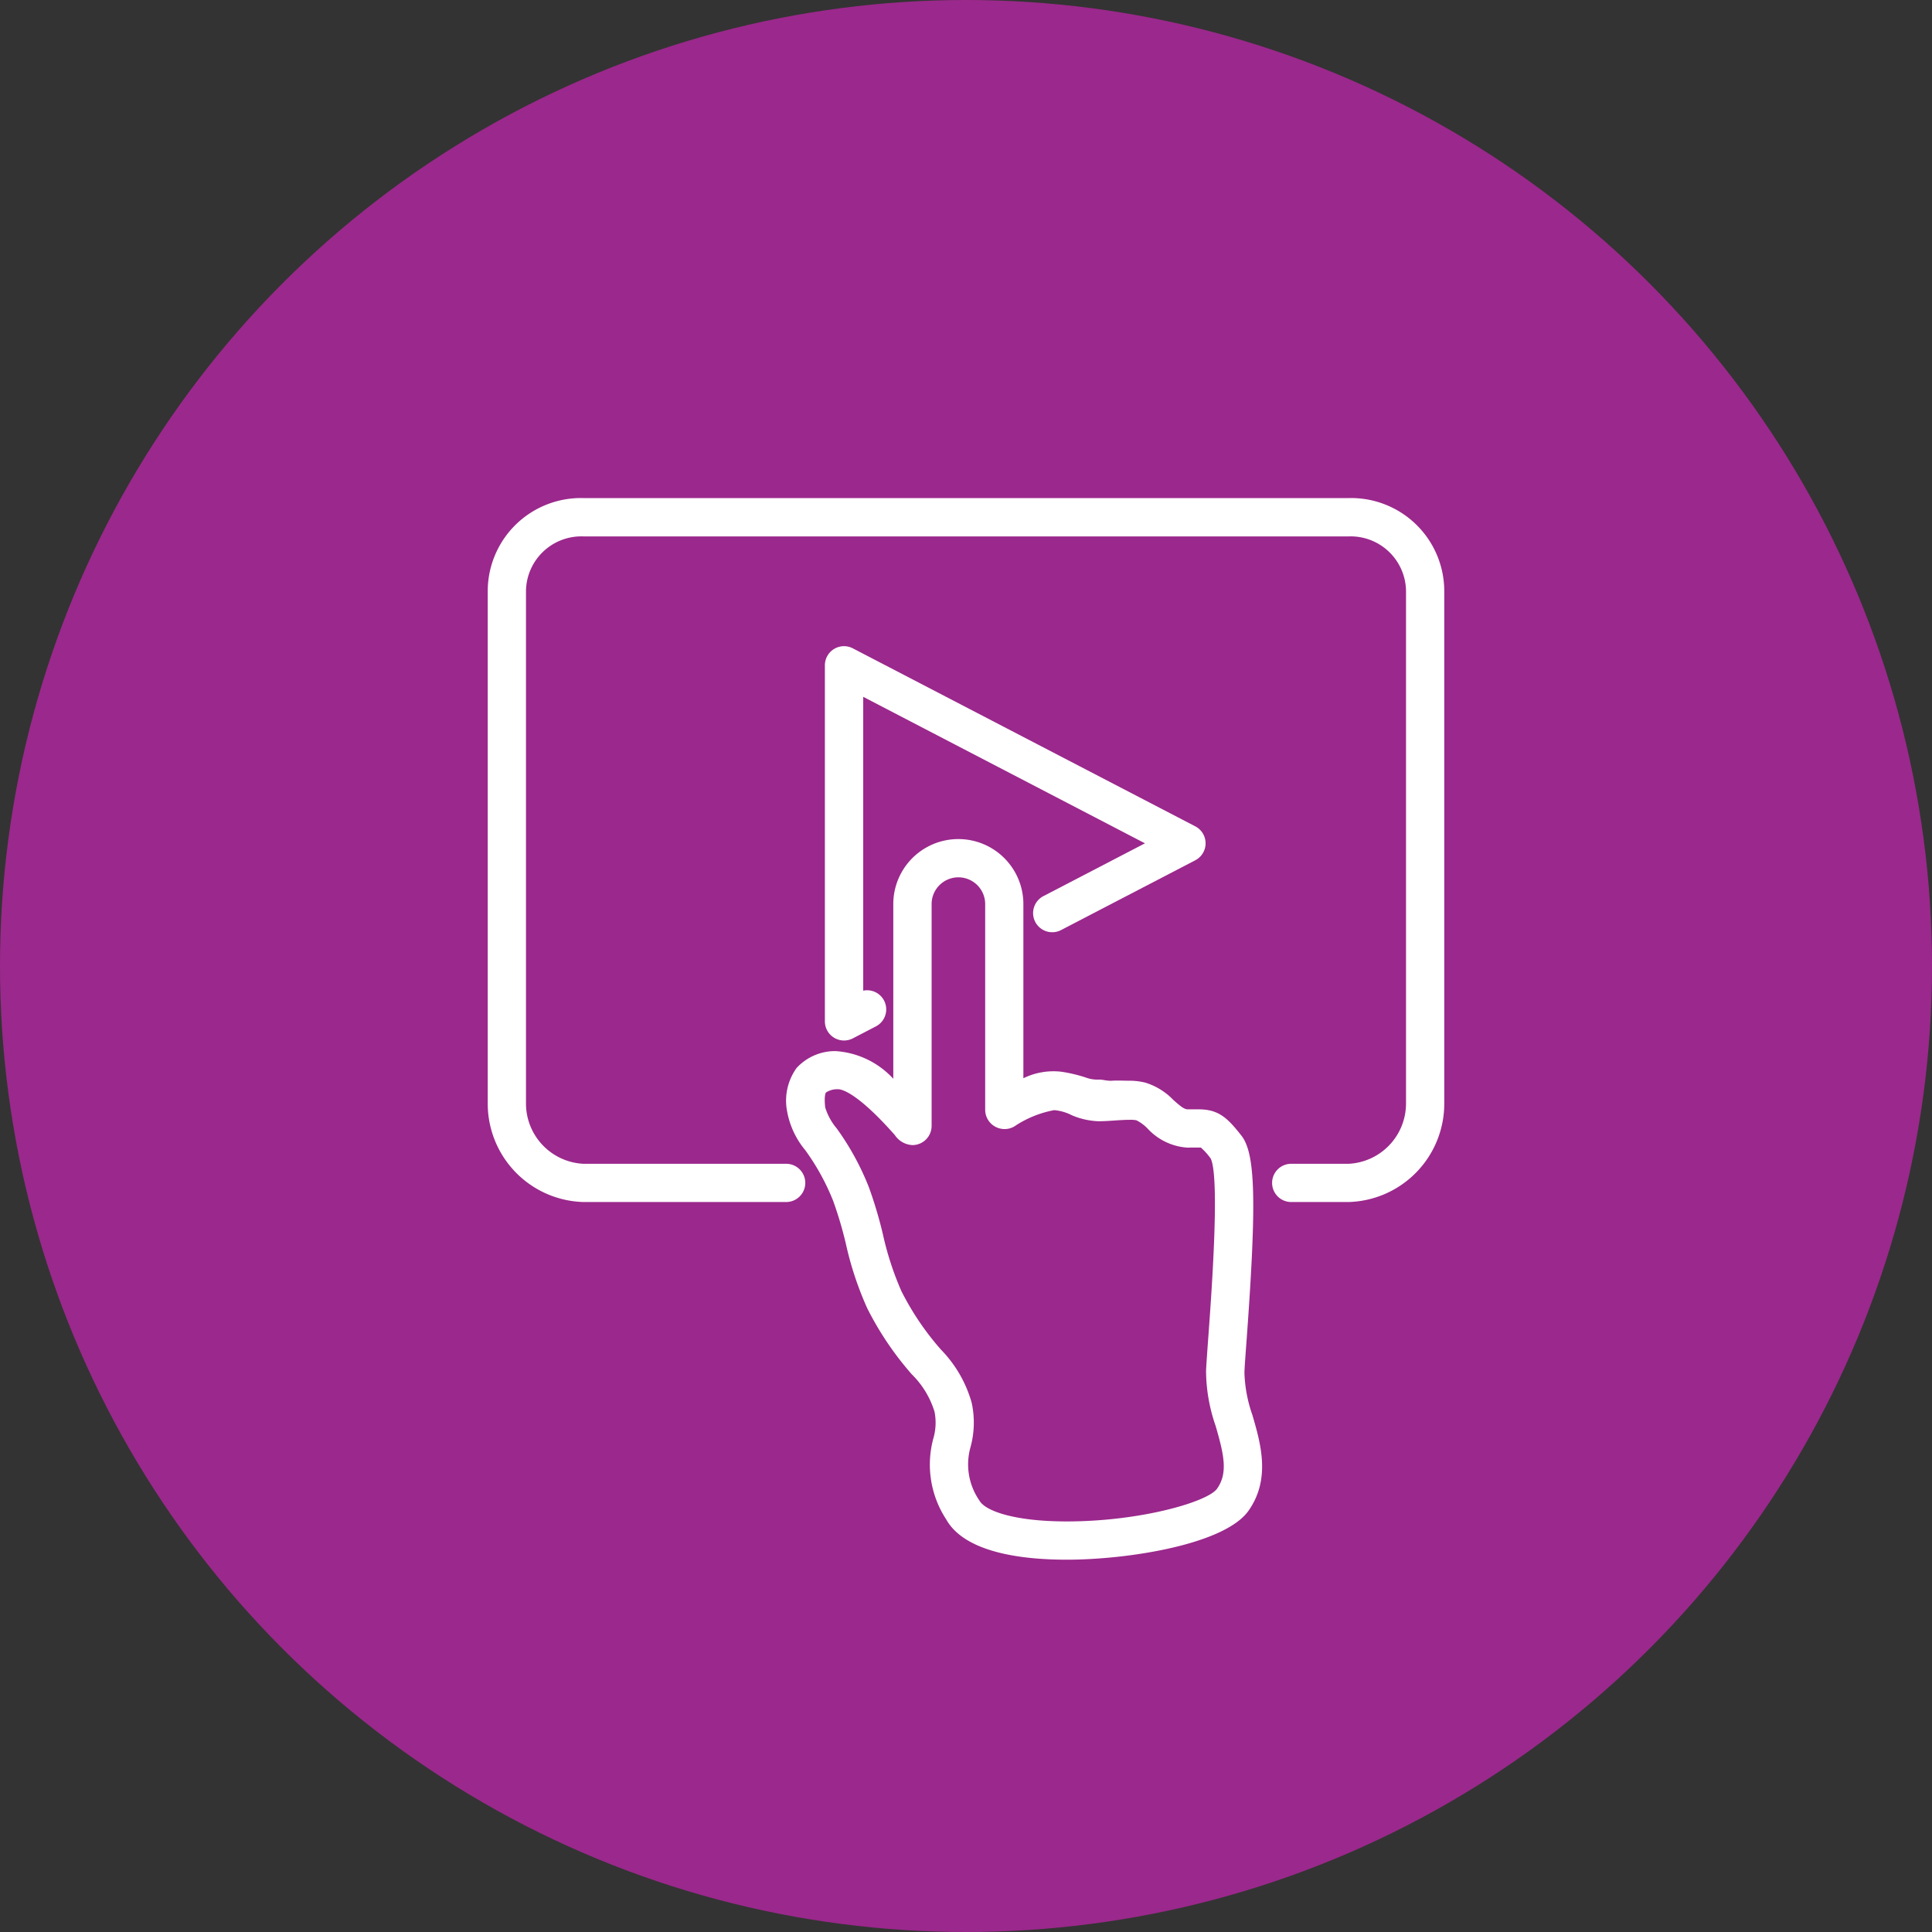
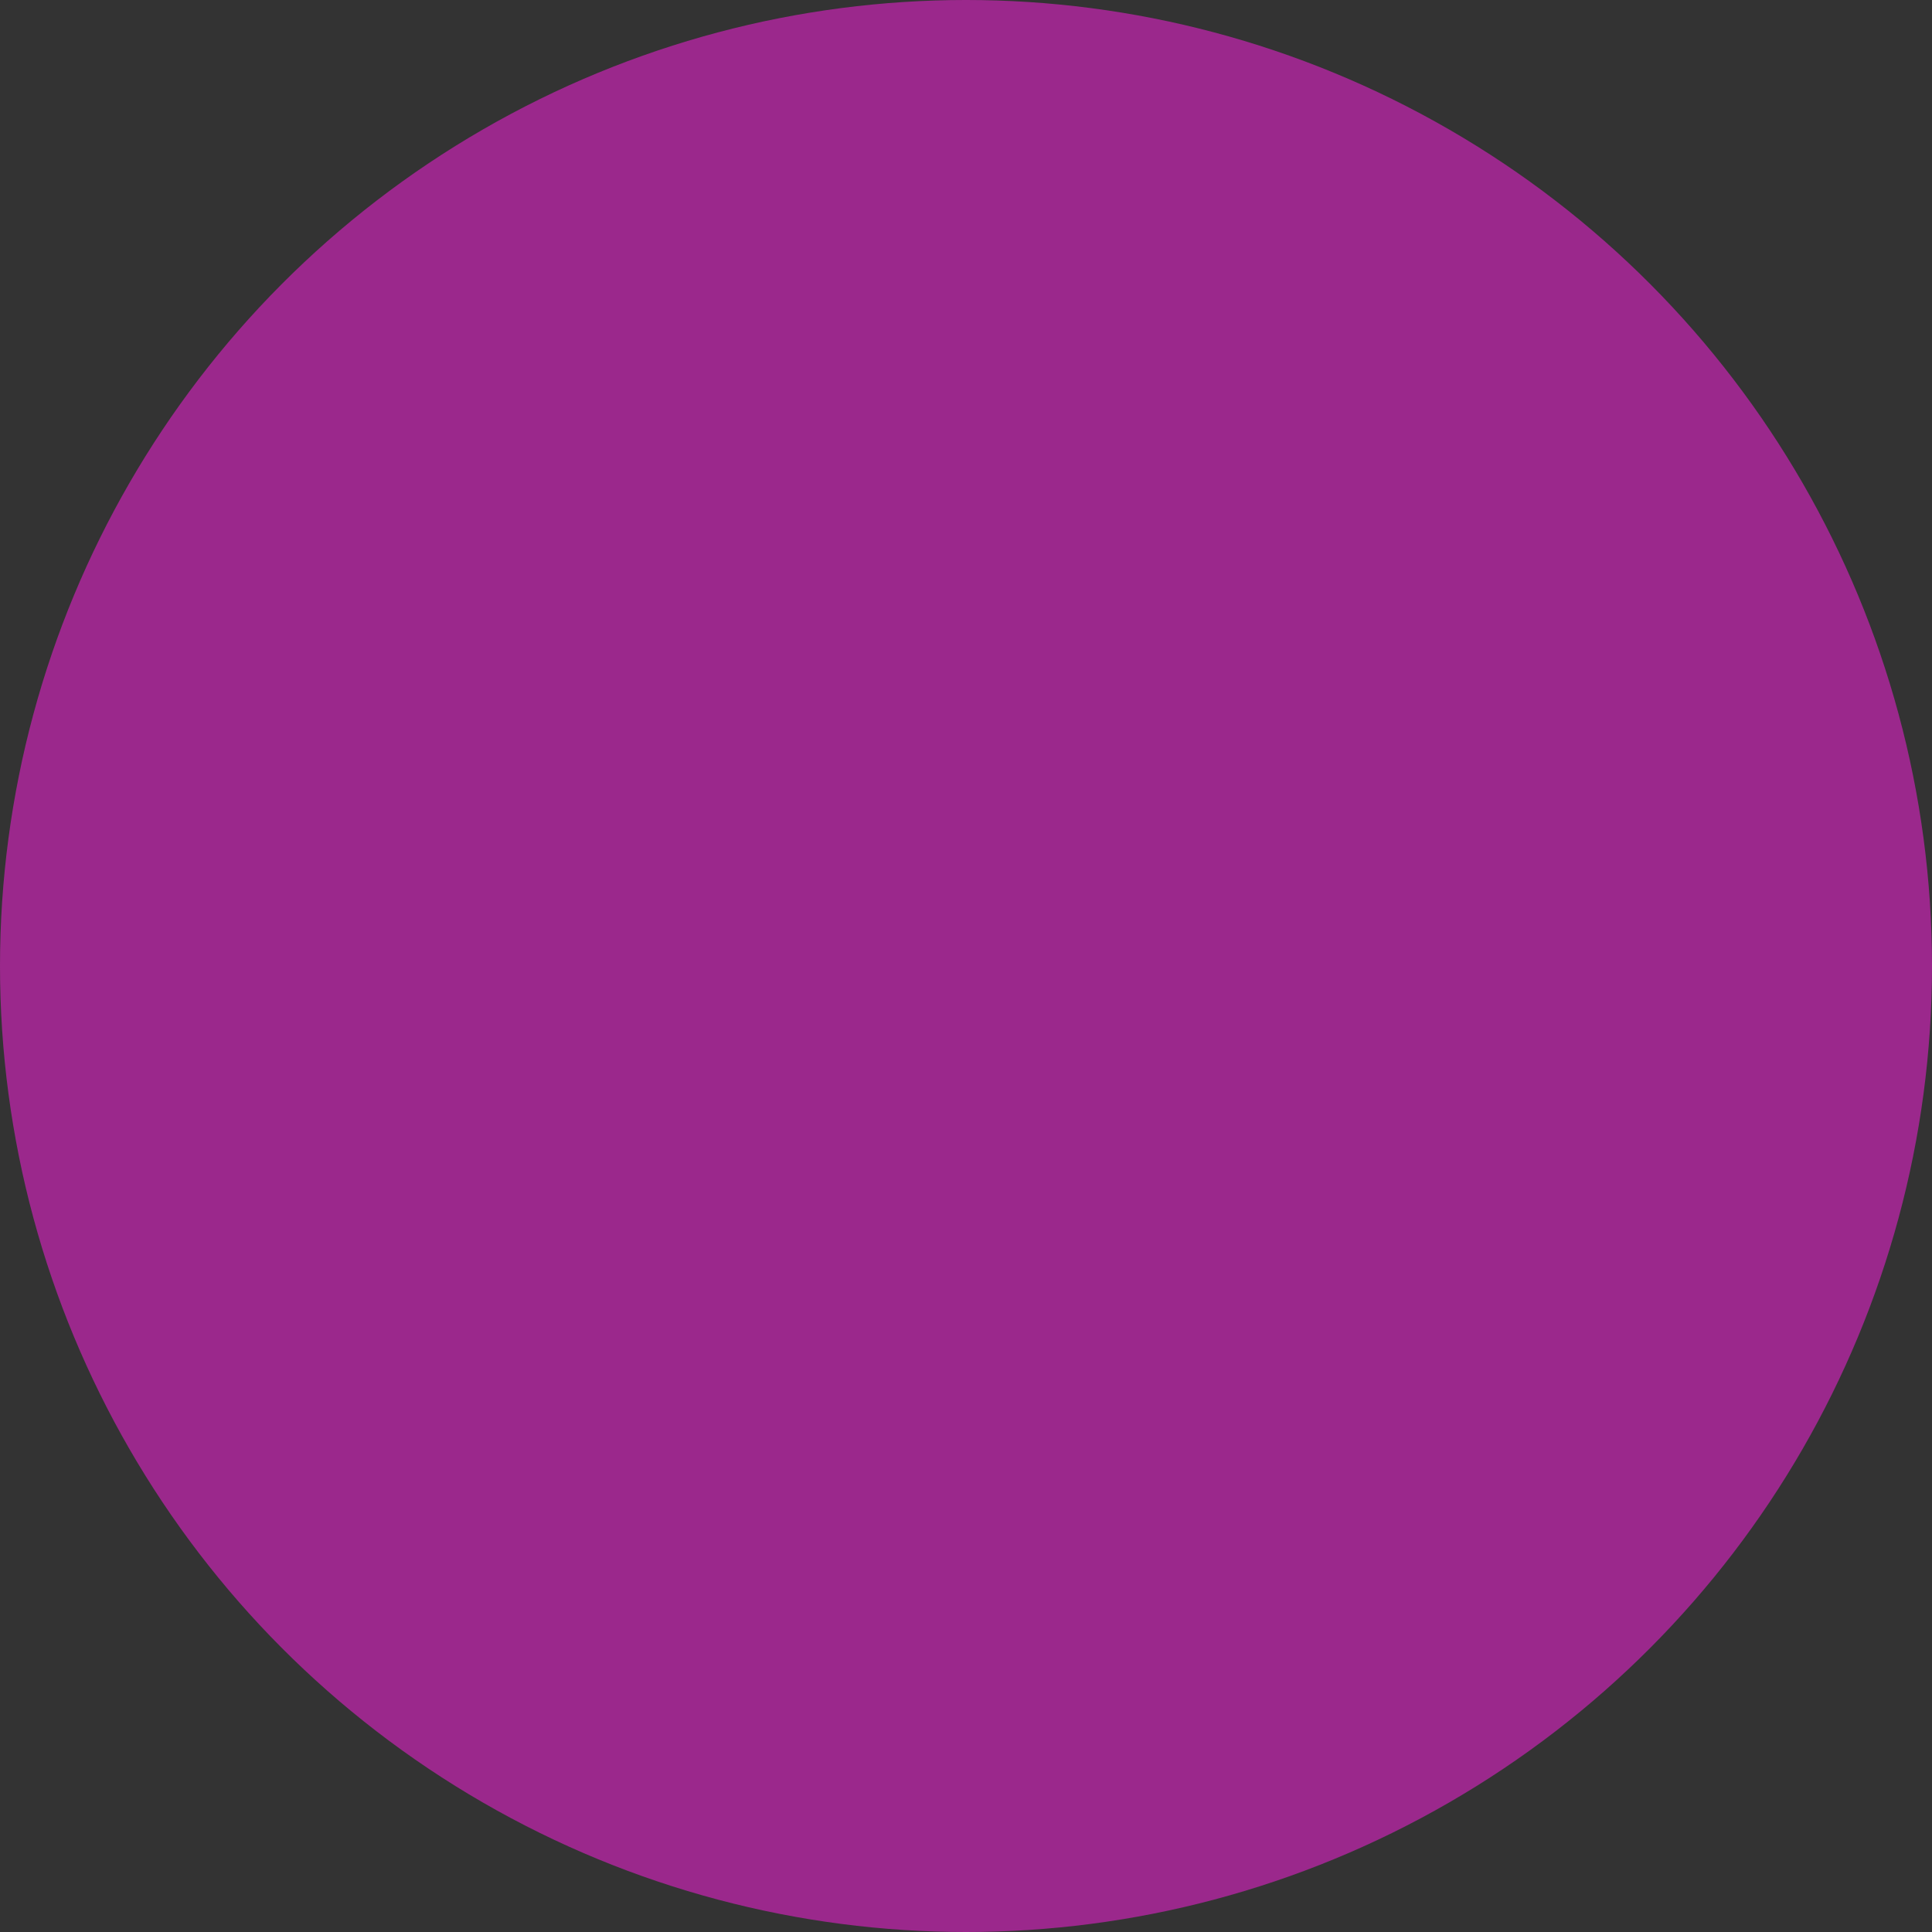
<svg xmlns="http://www.w3.org/2000/svg" width="96" height="96" viewBox="0 0 96 96">
  <rect x="0" y="0" width="96" height="96" fill="#333333" stroke="none" />
  <g id="Group_34794" data-name="Group 34794" transform="translate(-62 -21)">
    <circle id="Ellipse_1122" data-name="Ellipse 1122" cx="48" cy="48" r="48" transform="translate(62 21)" fill="#9b288c" />
    <g id="Group_19714" data-name="Group 19714" transform="translate(86.235 45.749)">
      <g id="Group_19673" data-name="Group 19673" transform="translate(16.753 7.36)">
-         <path id="Path_24299" data-name="Path 24299" d="M151.011,807.952a.951.951,0,0,1-.951-.95V789.309a.95.95,0,0,1,1.389-.843l17.015,8.844a.95.95,0,0,1,0,1.687l-6.646,3.456a.951.951,0,1,1-.877-1.687l5.024-2.612-14-7.279v14.6a.951.951,0,0,1,.631,1.775l-1.143.594A.948.948,0,0,1,151.011,807.952Z" transform="translate(-150.06 -788.359)" fill="#fff" />
-       </g>
+         </g>
      <g id="Group_19674" data-name="Group 19674" transform="translate(14.842 16.949)">
-         <path id="Path_24300" data-name="Path 24300" d="M158.965,849.381c-2.227,0-5.075-.349-6-2.014a4.968,4.968,0,0,1-.637-3.992,2.791,2.791,0,0,0,.063-1.351,4.442,4.442,0,0,0-1.133-1.859,15.564,15.564,0,0,1-2.209-3.276,16.46,16.46,0,0,1-1.063-3.209,19.347,19.347,0,0,0-.63-2.125,11.511,11.511,0,0,0-1.387-2.522,4.165,4.165,0,0,1-.9-1.92,2.781,2.781,0,0,1,.468-2.163,2.6,2.6,0,0,1,1.928-.841,4.265,4.265,0,0,1,2.878,1.375v-8.678a3.232,3.232,0,0,1,6.464,0v8.653a3.382,3.382,0,0,1,1.88-.325,7.282,7.282,0,0,1,1.208.284,1.685,1.685,0,0,0,.66.108h.042c.167,0,.375.071.6.056.281-.019.6,0,.9,0a3.2,3.2,0,0,1,.77.095,3.252,3.252,0,0,1,1.387.855c.326.289.536.471.714.471l.276,0c.1,0,.183,0,.263,0,1,0,1.436.419,2.134,1.306s.762,3.244.264,10.077c-.052.716-.1,1.311-.114,1.7a6.981,6.981,0,0,0,.4,2.119c.409,1.41.918,3.165-.2,4.748C166.8,848.627,162,849.381,158.965,849.381Zm-11.354-23.376a1.036,1.036,0,0,0-.612.161c-.018.022-.1.158-.04.737a2.96,2.96,0,0,0,.574,1.05,13.324,13.324,0,0,1,1.592,2.907,21.041,21.041,0,0,1,.7,2.344,15.153,15.153,0,0,0,.921,2.832,13.719,13.719,0,0,0,1.968,2.909,6.161,6.161,0,0,1,1.525,2.641,4.624,4.624,0,0,1-.053,2.182,3.156,3.156,0,0,0,.438,2.676c.287.515,1.739,1.036,4.339,1.036,3.666,0,7.007-.972,7.469-1.628.551-.78.34-1.7-.073-3.122a8.433,8.433,0,0,1-.475-2.742c.02-.4.064-1.008.118-1.744.156-2.144.57-7.82.117-8.79a3.148,3.148,0,0,0-.494-.552s-.039,0-.125,0c-.067,0-.139,0-.219,0s-.192,0-.3.005a2.948,2.948,0,0,1-2-.947,2.049,2.049,0,0,0-.562-.414,1.6,1.6,0,0,0-.332-.022c-.232,0-.506.018-.77.036s-.521.034-.722.034h-.086a3.69,3.69,0,0,1-1.3-.3,2.357,2.357,0,0,0-.872-.251h0a5.274,5.274,0,0,0-1.909.763.939.939,0,0,1-.568.177.96.96,0,0,1-.951-.962V816.806a1.331,1.331,0,0,0-2.662,0v11.022a.953.953,0,0,1-.951.952,1.113,1.113,0,0,1-.878-.5C148.506,826.115,147.744,826.005,147.611,826.005Z" transform="translate(-145.033 -813.579)" fill="#fff" />
-       </g>
+         </g>
      <g id="Group_19675" data-name="Group 19675">
-         <path id="Path_24301" data-name="Path 24301" d="M148.777,803.979h-2.852a.95.95,0,1,1,0-1.9h2.852a3,3,0,0,0,2.852-3V773.605a2.751,2.751,0,0,0-2.852-2.7H110.753a2.751,2.751,0,0,0-2.852,2.7v25.474a3,3,0,0,0,2.852,3h10.076a.95.95,0,1,1,0,1.9H110.753a4.892,4.892,0,0,1-4.753-4.9V773.605A4.631,4.631,0,0,1,110.753,769h38.024a4.631,4.631,0,0,1,4.753,4.605v25.474A4.892,4.892,0,0,1,148.777,803.979Z" transform="translate(-106 -769)" fill="#fff" />
-       </g>
+         </g>
    </g>
  </g>
</svg>